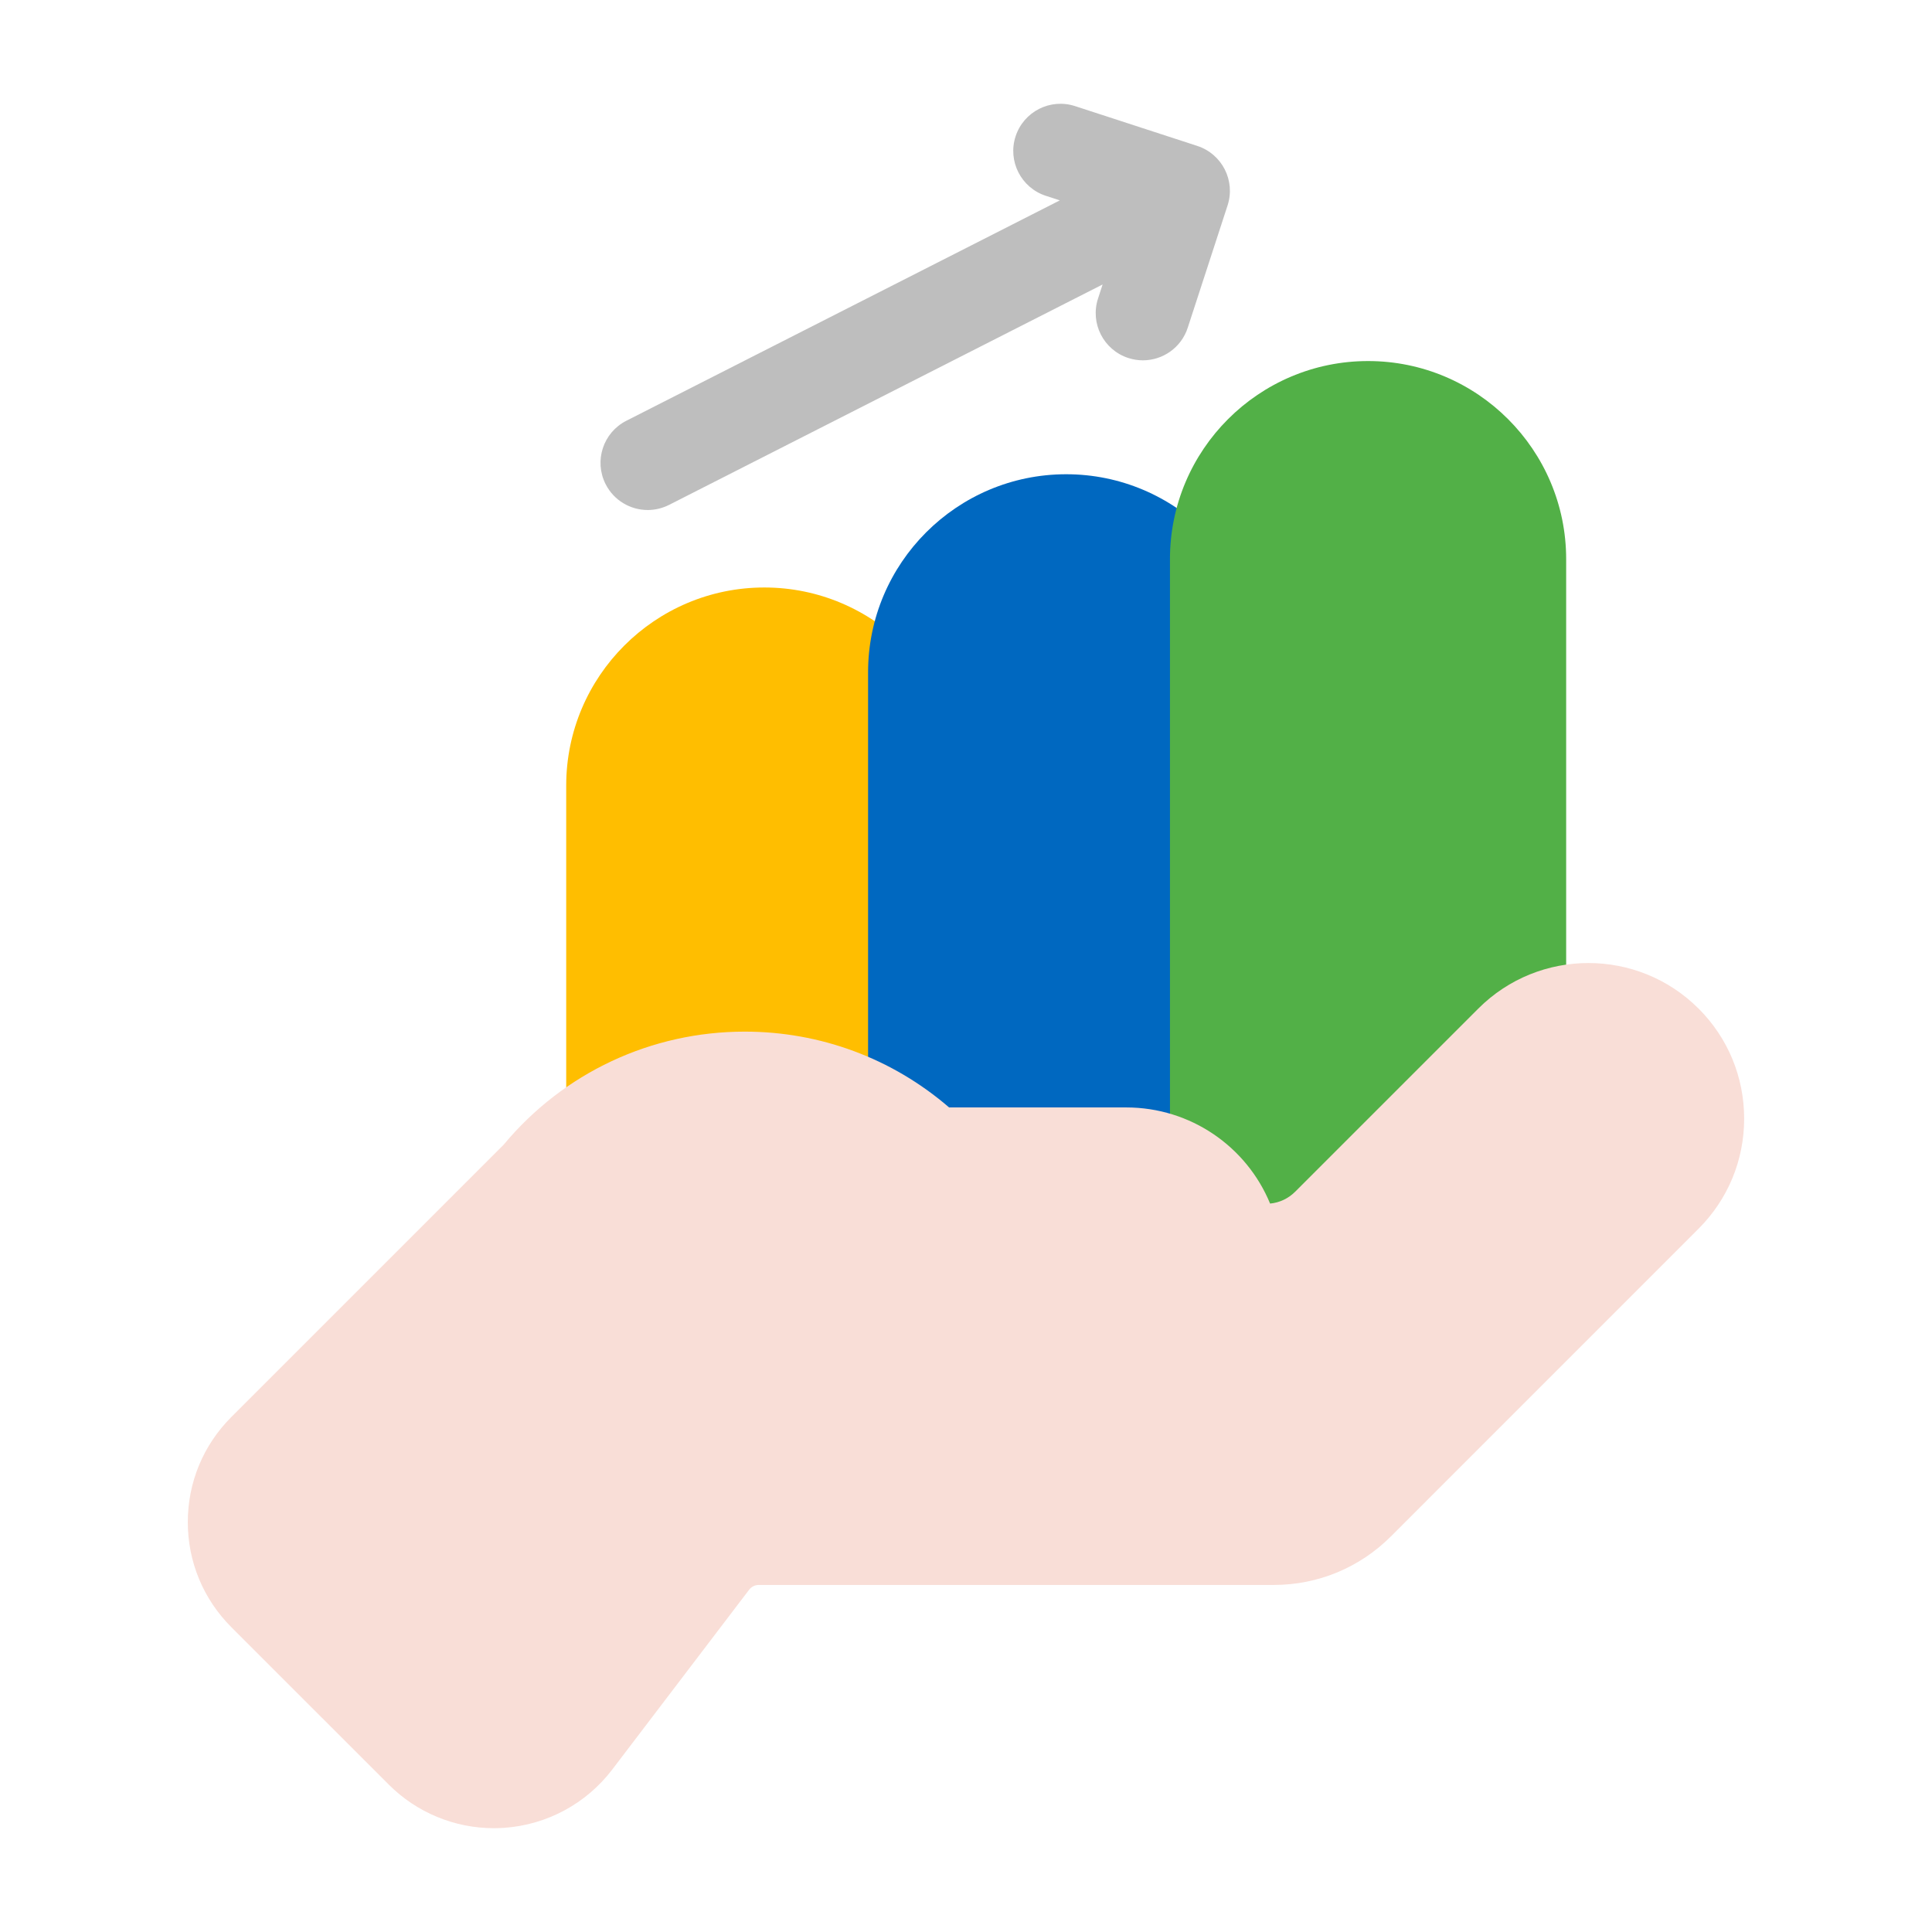
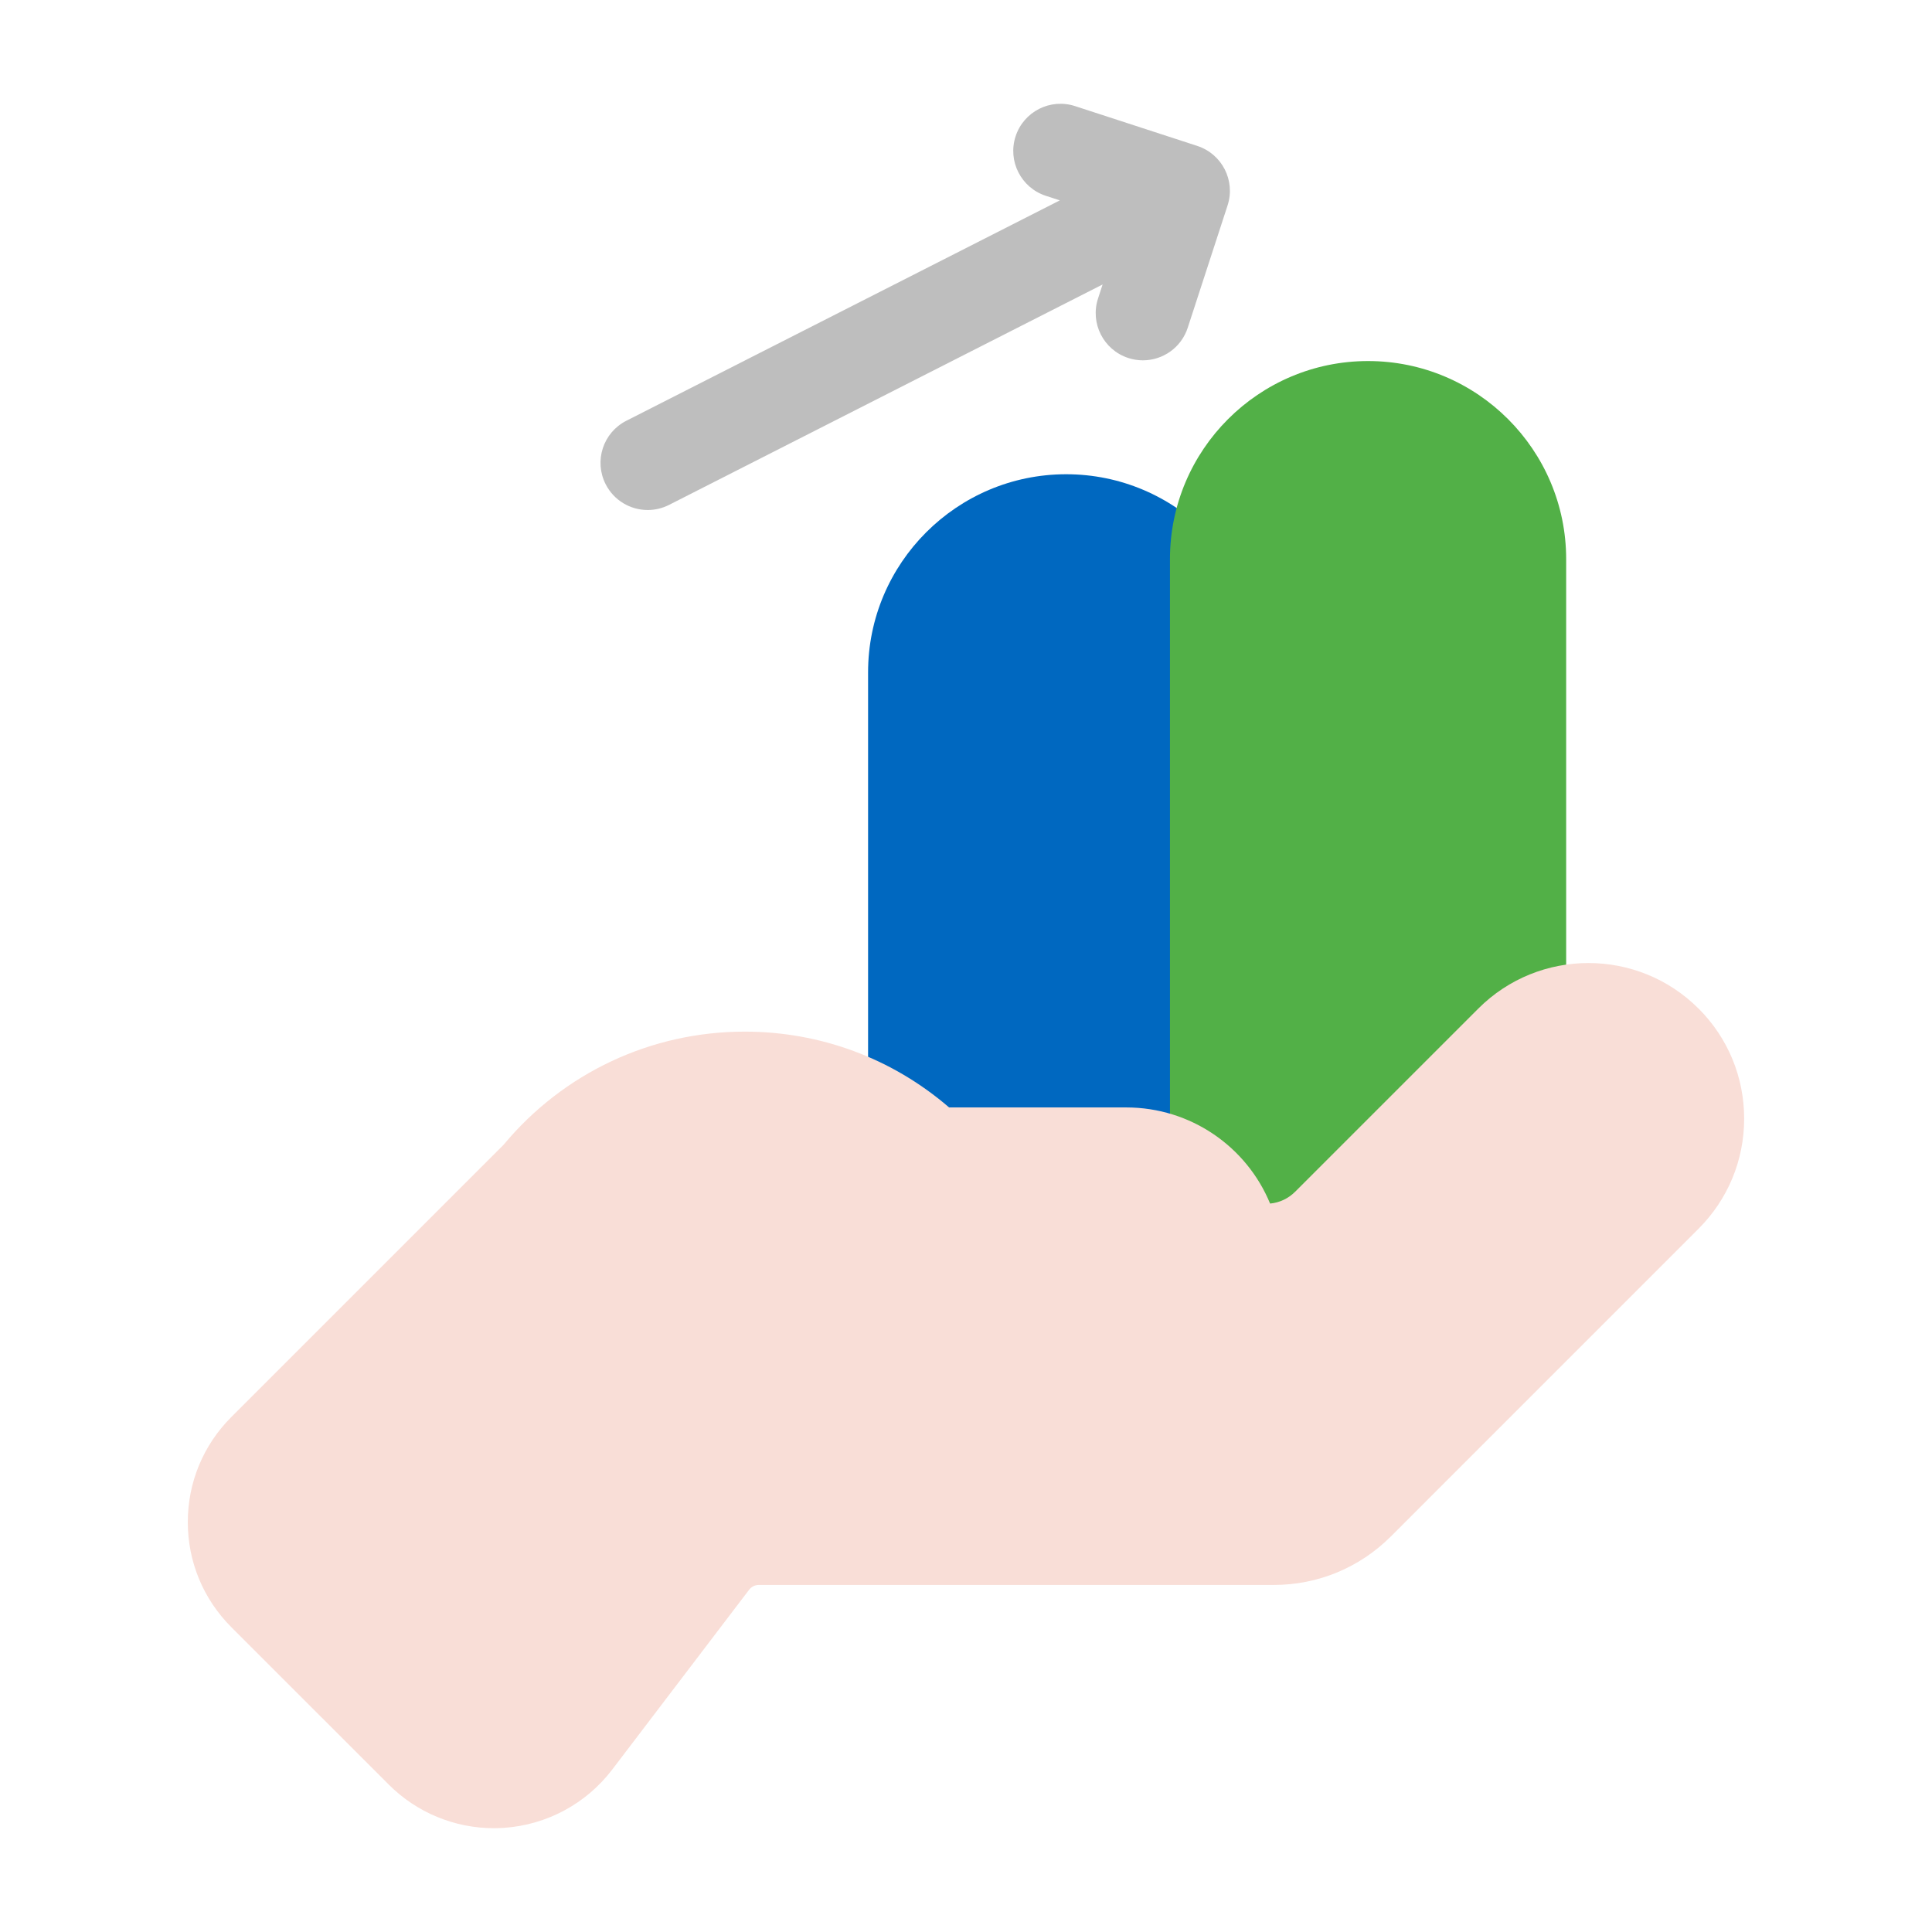
<svg xmlns="http://www.w3.org/2000/svg" width="180" height="180" viewBox="0 0 180 180" fill="none">
  <g id="Layer_1">
    <g id="Group">
-       <path id="Vector" d="M71.209 54.735C61.031 54.735 52.752 63.014 52.752 73.192V119.137C52.752 121.563 54.721 123.532 57.147 123.532H85.272C87.697 123.532 89.666 121.563 89.666 119.137V73.192C89.666 63.014 81.387 54.735 71.209 54.735Z" fill="#FFBE00" />
      <path id="Vector_2" d="M99.334 44.184C89.156 44.184 80.877 52.464 80.877 62.641V119.134C80.877 121.56 82.846 123.528 85.272 123.528H113.396C115.822 123.528 117.791 121.56 117.791 119.134V62.641C117.791 52.464 109.512 44.184 99.334 44.184Z" fill="#0068C0" />
      <path id="Vector_3" d="M127.459 33.638C117.281 33.638 109.002 41.917 109.002 52.094V119.134C109.002 121.56 110.971 123.528 113.396 123.528H141.521C143.947 123.528 145.916 121.56 145.916 119.134V52.094C145.916 41.917 137.637 33.638 127.459 33.638Z" fill="#52B047" />
    </g>
    <path id="Vector_4" d="M158.249 93.966C152.592 88.309 143.388 88.309 137.732 93.966L120.667 111.03C120.034 111.663 119.215 112.05 118.332 112.134C116.146 106.829 110.929 103.177 104.924 103.177H88.425C83.127 98.61 76.433 96.114 69.384 96.114C60.669 96.114 52.499 99.949 46.923 106.65L21.554 132.019C18.939 134.634 17.497 138.111 17.497 141.81C17.497 145.508 18.939 148.985 21.554 151.601L36.225 166.271C38.83 168.877 42.356 170.329 46.016 170.329C46.325 170.329 46.638 170.318 46.951 170.297C50.941 170.026 54.615 168.047 57.038 164.869L69.796 148.11C70.007 147.832 70.341 147.667 70.689 147.667H118.663C122.79 147.667 126.668 146.06 129.59 143.142L158.249 114.479C160.988 111.741 162.499 108.095 162.499 104.221C162.499 100.346 160.991 96.704 158.249 93.962V93.966Z" fill="#F9DED7" />
    <path id="Vector_5" d="M111.558 13.598L100.16 9.886C97.854 9.134 95.372 10.396 94.62 12.702C93.867 15.008 95.129 17.49 97.436 18.243L98.743 18.668L58.352 39.203C56.19 40.303 55.325 42.947 56.426 45.112C57.203 46.638 58.746 47.517 60.346 47.517C61.017 47.517 61.696 47.362 62.336 47.039L102.727 26.504L102.301 27.812C101.549 30.118 102.811 32.6 105.117 33.353C105.571 33.5 106.028 33.571 106.481 33.571C108.33 33.571 110.053 32.393 110.658 30.537L114.37 19.139C115.123 16.833 113.861 14.351 111.554 13.598H111.558Z" fill="#BEBEBE" />
  </g>
</svg>